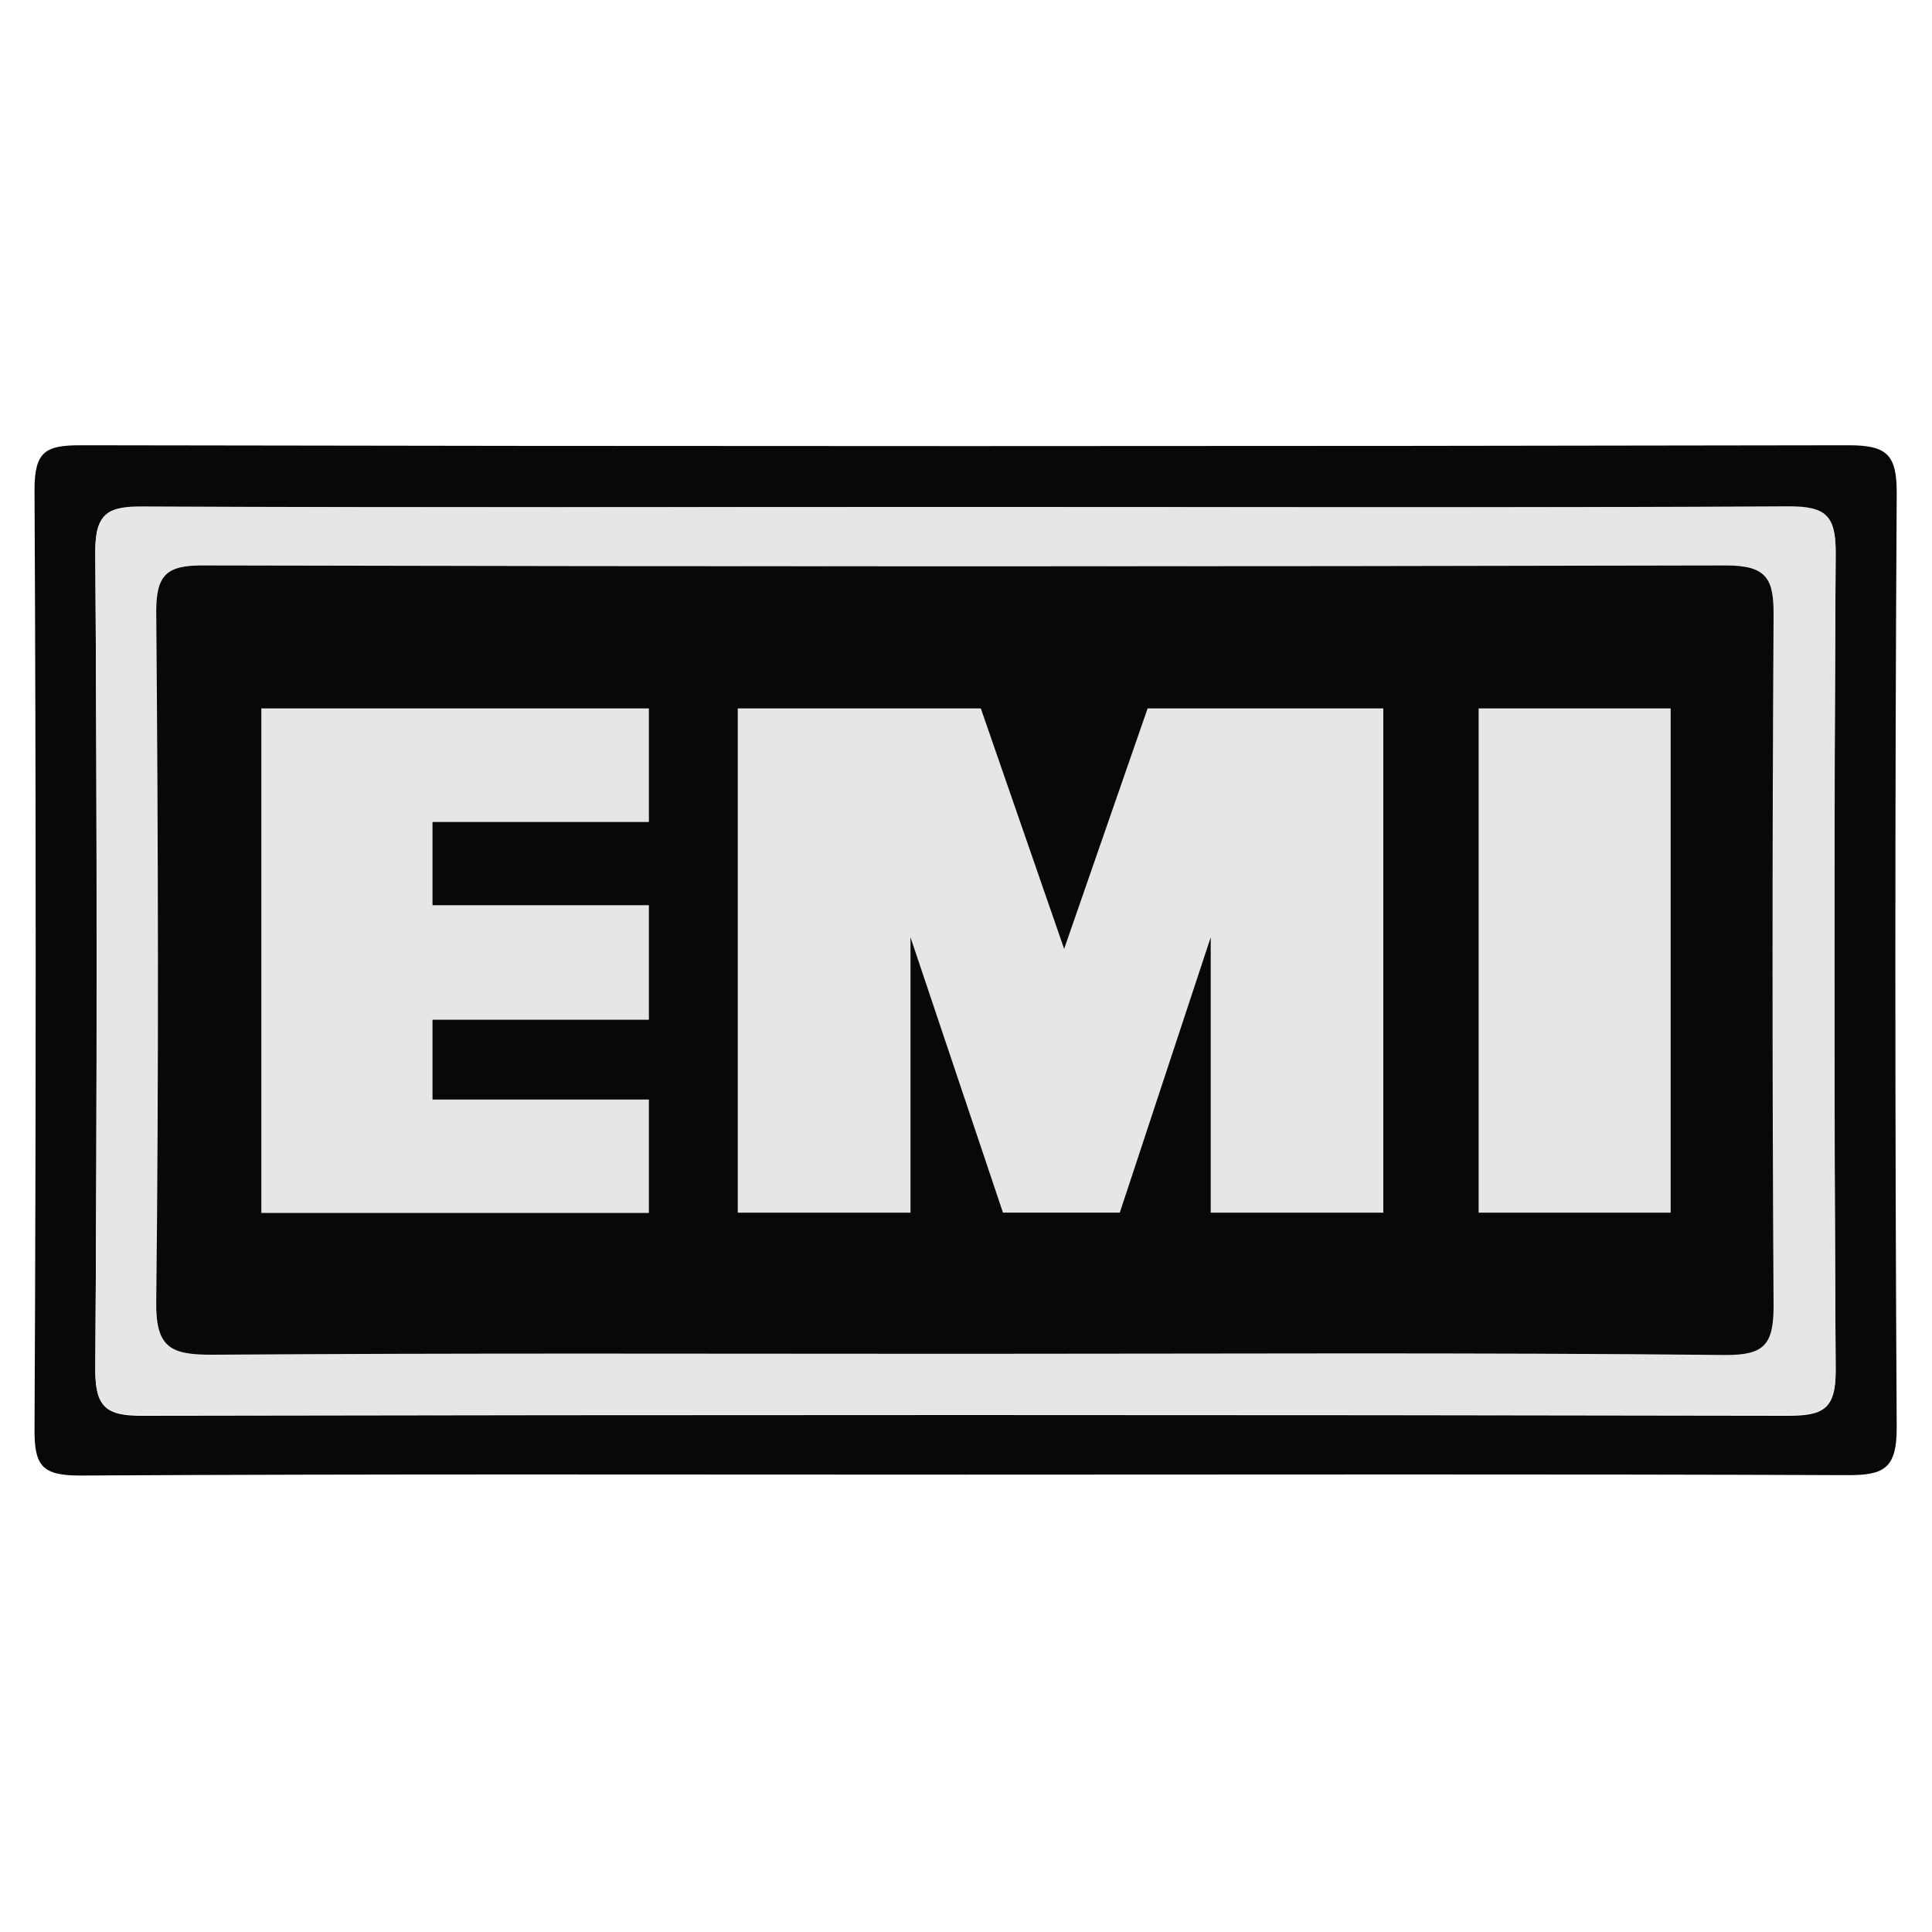
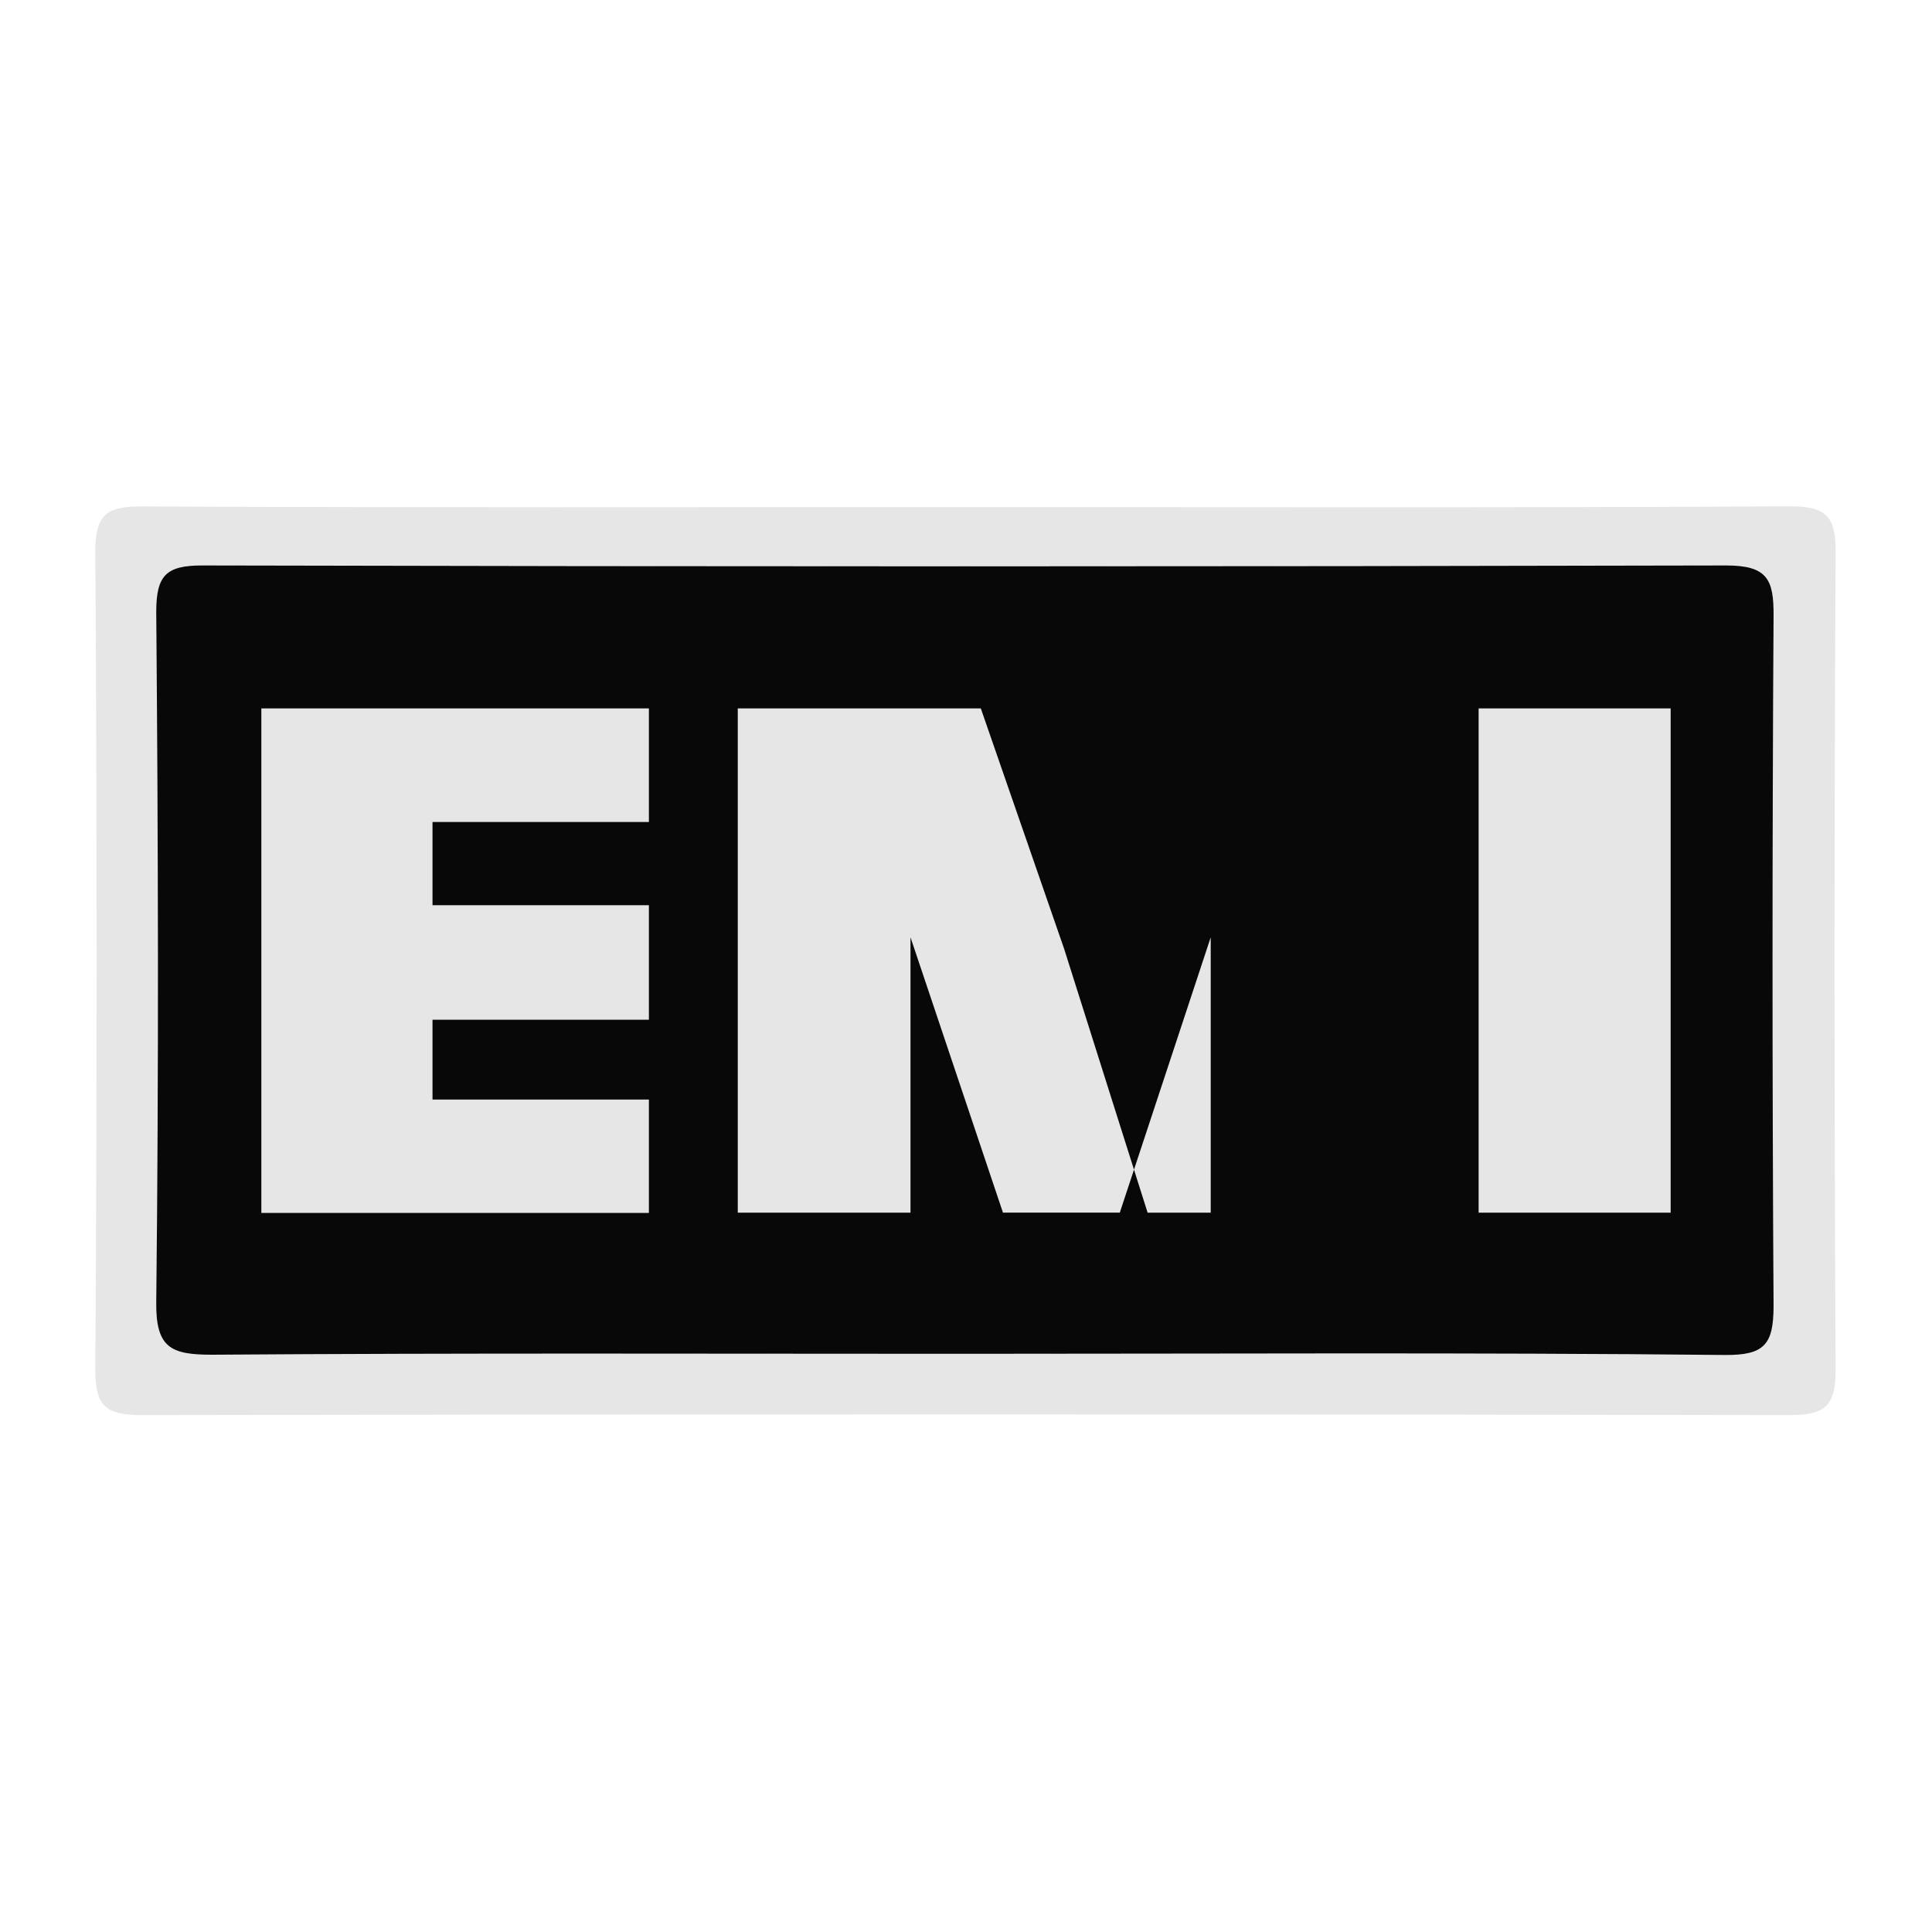
<svg xmlns="http://www.w3.org/2000/svg" id="Layer_1" data-name="Layer 1" viewBox="0 0 150 150">
  <defs>
    <style>.cls-1{fill:#080808;}.cls-2{fill:#e6e6e6;}</style>
  </defs>
-   <path class="cls-1" d="M75,114.49c-22.94,0-45.88-.06-68.82.07-2.9,0-3.51-.76-3.5-3.55q.18-36.49,0-73c0-3,.9-3.44,3.59-3.44q68.64.13,137.26,0c2.95,0,3.74.71,3.73,3.71q-.21,36.3,0,72.6c0,3.14-1,3.66-3.82,3.65C120.66,114.44,97.85,114.49,75,114.49Zm0-75.12c-21.3,0-42.59.05-63.89,0-2.7,0-3.73.48-3.71,3.49q.21,31.74,0,63.49c0,2.9.83,3.58,3.63,3.57q63.88-.12,127.78,0c2.71,0,3.73-.49,3.71-3.5q-.21-31.74,0-63.49c0-2.89-.81-3.59-3.63-3.57C117.61,39.43,96.32,39.37,75,39.37Z" />
  <path class="cls-2" d="M75,39.37c21.3,0,42.59.06,63.89-.06,2.82,0,3.65.68,3.63,3.57q-.18,31.75,0,63.49c0,3-1,3.5-3.71,3.5q-63.89-.12-127.78,0c-2.8,0-3.65-.67-3.63-3.57q.2-31.74,0-63.49c0-3,1-3.51,3.71-3.49C32.43,39.42,53.72,39.37,75,39.37Zm-.38,65.74c19.78,0,39.55-.07,59.33.07,3,0,3.78-.83,3.76-3.79q-.21-26.81,0-53.61c0-2.81-.48-3.91-3.67-3.9q-59.15.18-118.28,0c-2.84,0-3.64.75-3.62,3.6.13,17.87.18,35.74,0,53.61,0,3.56,1.17,4.09,4.32,4.07C35.85,105,55.25,105.11,74.64,105.11Z" />
  <path class="cls-1" d="M74.64,105.11c-19.39,0-38.79-.07-58.19.07-3.15,0-4.36-.51-4.32-4.07.2-17.87.15-35.74,0-53.61,0-2.85.78-3.61,3.62-3.6q59.15.14,118.28,0c3.19,0,3.69,1.09,3.67,3.9q-.16,26.81,0,53.61c0,3-.74,3.81-3.76,3.79C114.19,105,94.42,105.11,74.64,105.11Z" />
-   <path class="cls-2" d="M70.69,72.77l7.18,21.38h9.07L94,72.77V94.15h13.4V55H89.1L82.62,73.67,76.15,55H57.28V94.15H70.69V72.77M114.8,94.15h14.91V55H114.8ZM50.38,85.37H33.58v-6.2h16.8V70.28H33.58V63.82h16.8V55H20.29V94.17H50.38v-8.8" />
+   <path class="cls-2" d="M70.69,72.77l7.18,21.38h9.07L94,72.77V94.15h13.4H89.1L82.62,73.67,76.15,55H57.28V94.15H70.69V72.77M114.8,94.15h14.91V55H114.8ZM50.38,85.37H33.58v-6.2h16.8V70.28H33.58V63.82h16.8V55H20.29V94.17H50.38v-8.8" />
</svg>